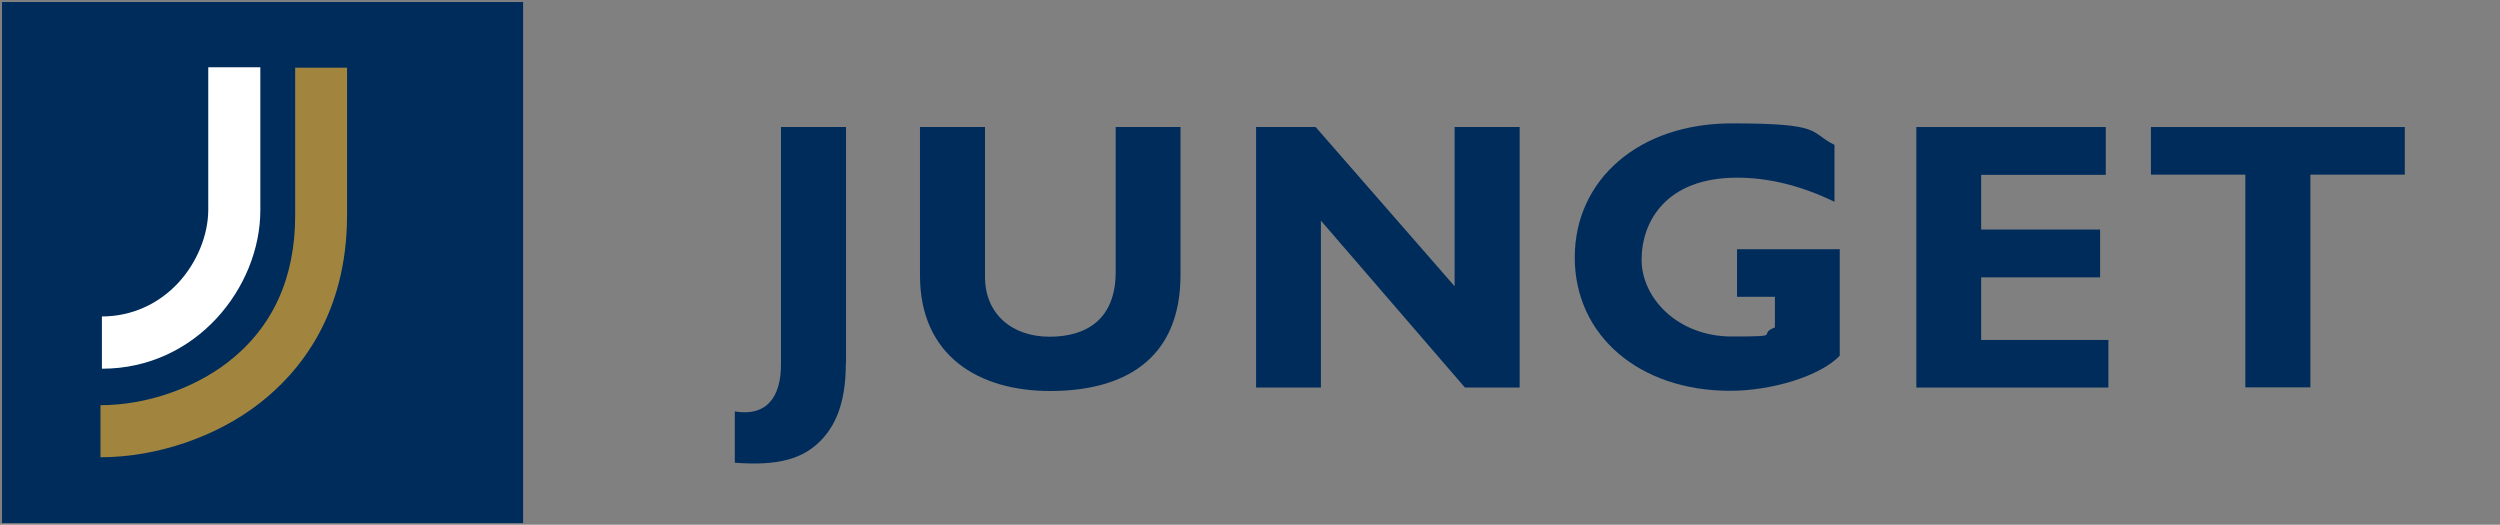
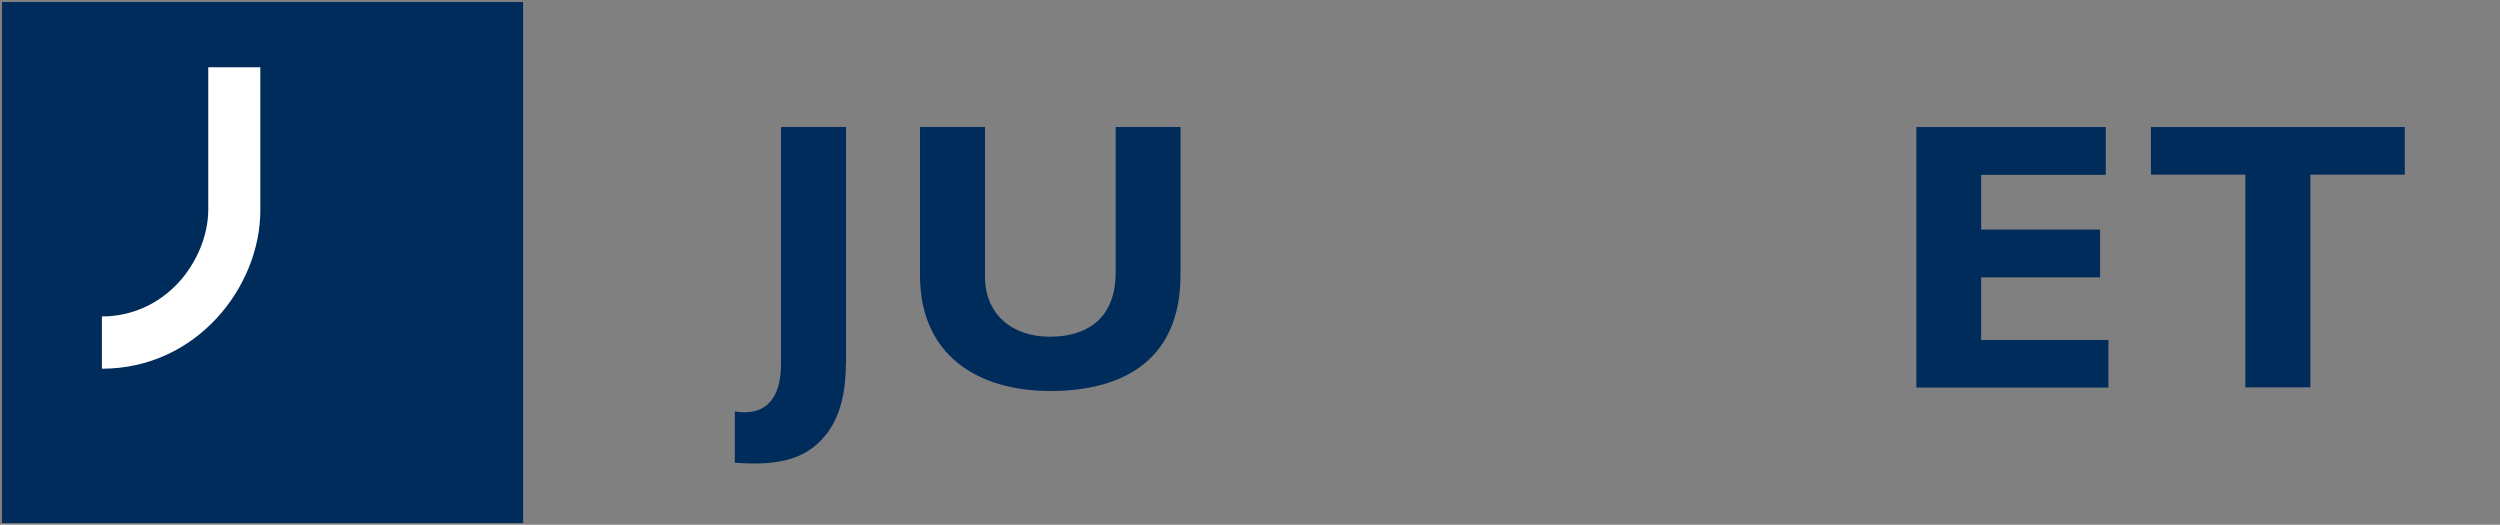
<svg xmlns="http://www.w3.org/2000/svg" id="Layer_1" version="1.1" viewBox="0 0 1234 259">
  <rect x="0" y="0" width="1234" height="259" fill="#808080" stroke="none" />
  <defs>
    <style>
      .st0 {
        fill: #002c5c;
      }

      .st1 {
        fill: #fff;
      }

      .st2 {
        fill: #a1853e;
      }
    </style>
  </defs>
  <rect class="st0" x="1" y="1" width="257.2" height="257.2" />
  <path class="st1" d="M88.1,139.5c-10,10.8-23.4,16.7-37.8,16.7v25.8c46.8,0,78.2-40.4,78.2-78.2V33.2h-25.7v70.6c-.1,12.4-5.6,25.8-14.7,35.7Z" />
-   <path class="st2" d="M145.7,33.4v72.9c0,31-11.1,55.3-33.1,72.4-17.2,13.3-40.8,21.3-63,21.3v25.7c27.7,0,57.2-10,78.7-26.8,19.6-15.3,43-43.7,43-92.7V33.4h-25.6Z" />
  <path class="st0" d="M417.5,179.4c0,15.5-3.2,28.9-12.6,38.3-8.5,8.5-20.2,12.4-42.2,10.7v-25.3c15.8,2.6,22.8-7.2,22.8-23.2V62.7h32.1v116.7h0Z" />
  <path class="st0" d="M582.7,62.7v73c0,42.6-29,57.3-64.3,57.3s-64.3-17.3-64.3-57.1V62.7h32.1v73.9c0,18.5,13.4,29.6,31.9,29.6s32.6-8.9,32.6-31.9V62.7h32Z" />
-   <path class="st0" d="M750.1,191.3h-27l-71.1-82.4v82.4h-32V62.7h29.4l68.6,78.6V62.7h32.1v128.6Z" />
-   <path class="st0" d="M905.5,99.6c-16.4-7.9-32.2-11.9-48.1-11.9-34.9,0-47.1,21.5-47.1,40.5s17.9,37.9,44.5,37.9,11.9-.8,21.3-4.5v-15.1h-18.7v-23.5h50.7v52.6c-9.6,10-33.4,17.3-54.1,17.3-44.9,0-76.7-27.3-76.7-65.8s31.7-66.2,77.5-66.2,37.9,4.3,50.7,10.6v28.1h0Z" />
  <path class="st0" d="M1040.7,191.3h-94.8V62.7h93.5v23.6h-61.5v27h58.7v23.6h-58.7v30.9h62.8v23.5h0Z" />
  <path class="st0" d="M1187,86.2h-46.6v105h-32.1v-105h-46.6v-23.5h125.3v23.5Z" />
  <g>
    <path class="st0" d="M1278.8,91.3h-14.6l6.9-18.4,7.7,18.4ZM1277.9,61.6h-13.7l-19.1,47.3h12.5l3.5-9.4h21.2l3.9,9.4h12.7l-21-47.3Z" />
-     <path class="st0" d="M1314.3,61h7.2l-11.9,48.6h-7l11.7-48.6Z" />
-     <path class="st0" d="M1362.9,73.9c-6.9-3.1-11-4.2-15-4.2s-6.9,1.5-6.9,3.9c0,7.1,24.1,5.1,24.1,21.6s-7.6,14.4-18.2,14.4-12.4-2.1-17.1-4.6v-10.2c6.8,4.5,11,6.1,16.2,6.1s6.9-1.6,6.9-4.4c0-7.8-24.1-4.9-24.1-21.9s7.1-13.6,18-13.6,10.1,1.1,16,3.7v9.2h0Z" />
  </g>
</svg>